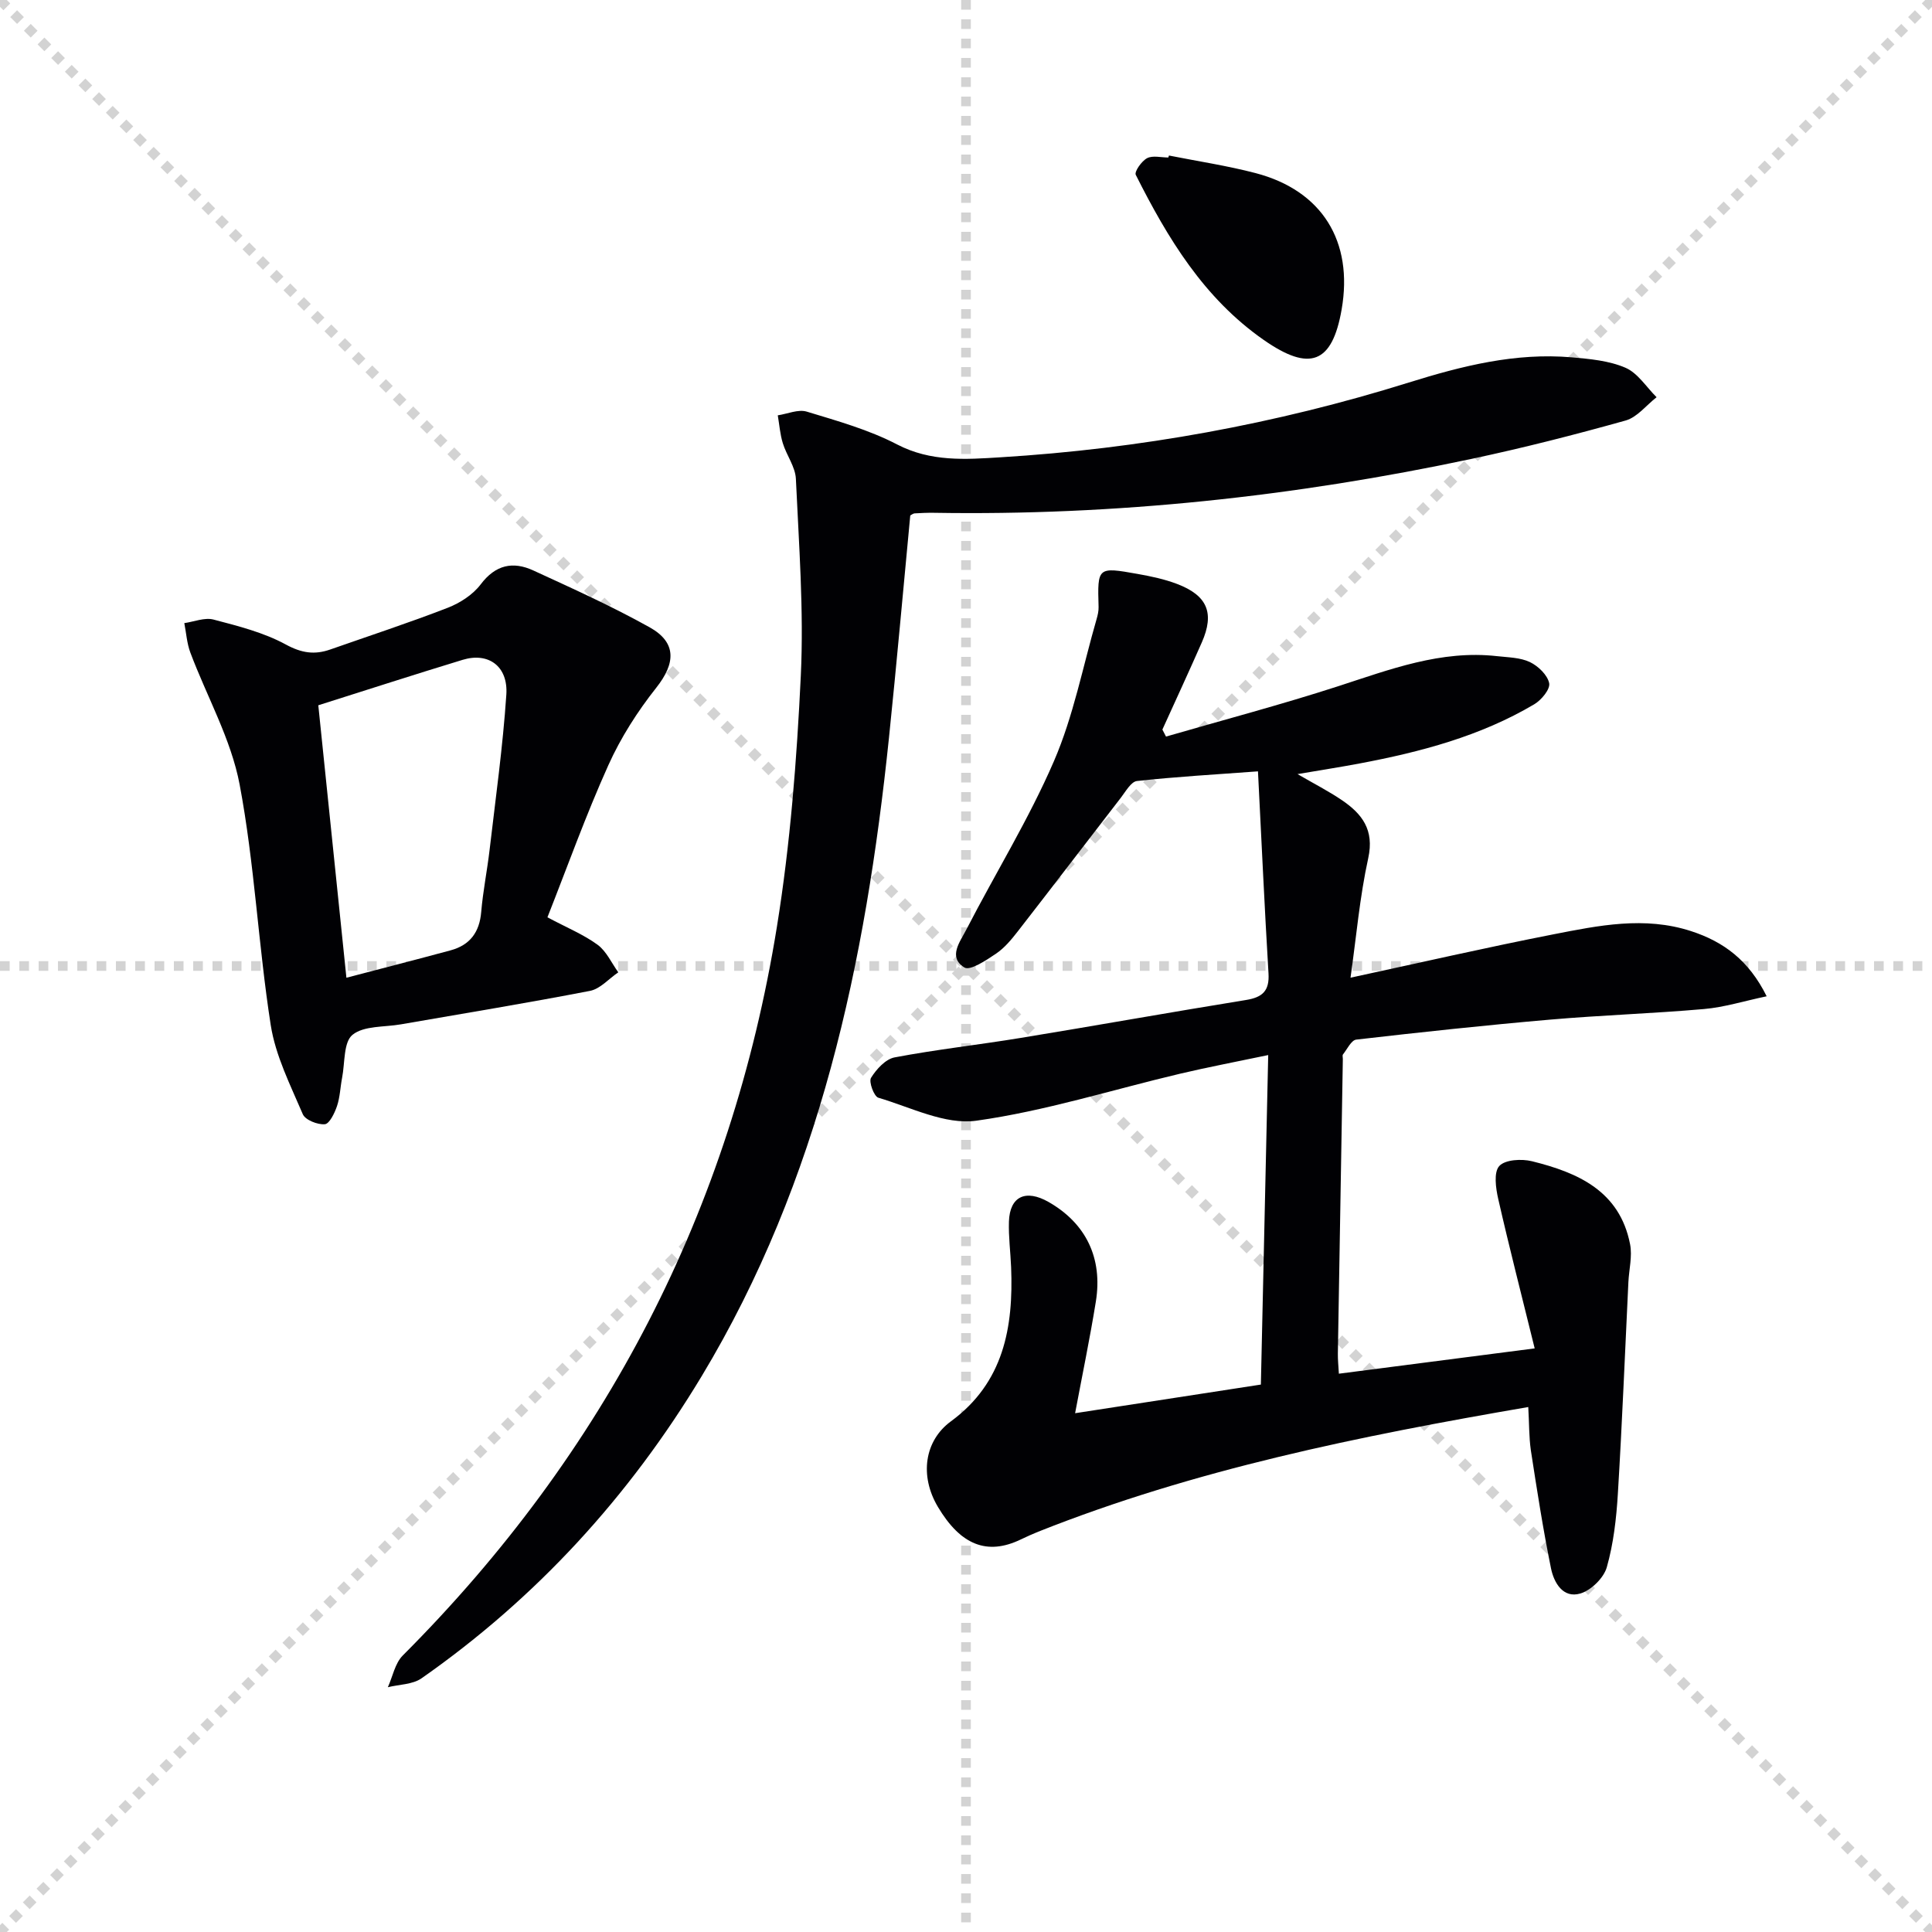
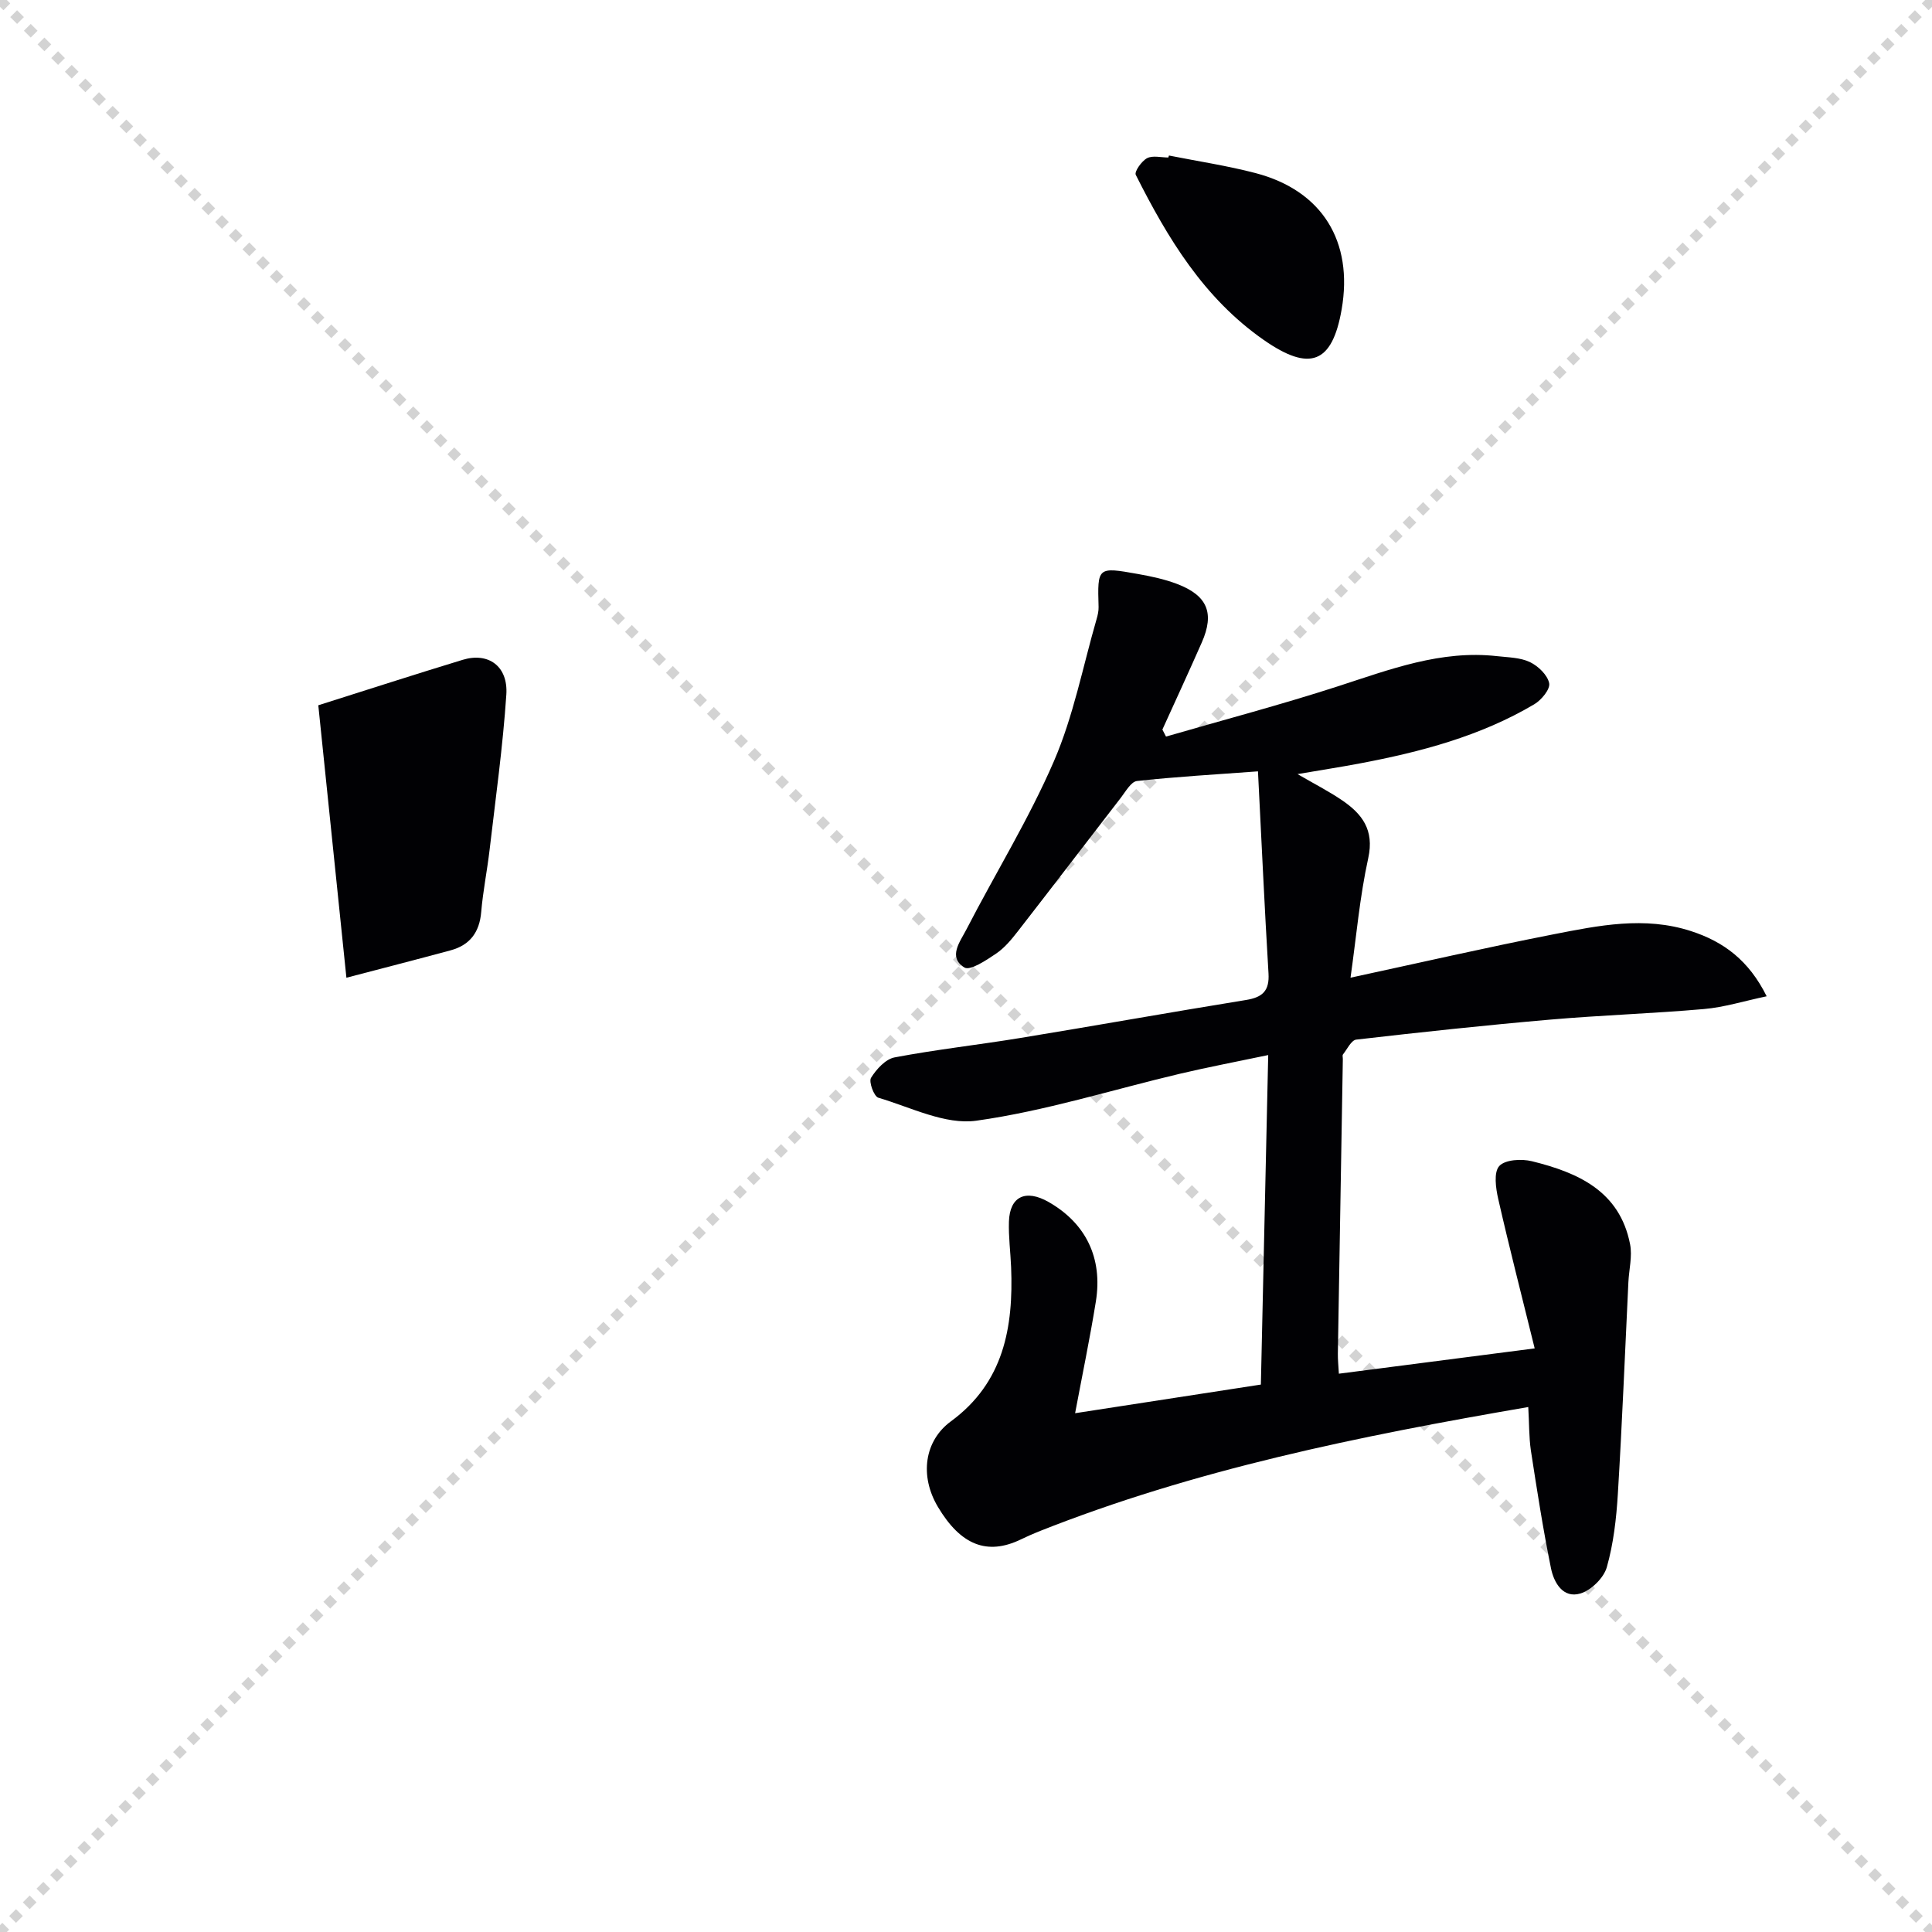
<svg xmlns="http://www.w3.org/2000/svg" enable-background="new 0 0 400 400" viewBox="0 0 400 400">
  <g stroke="lightgray" stroke-dasharray="1,1" stroke-width="1" transform="scale(2, 2)">
    <line x1="0" y1="0" x2="200" y2="200" />
    <line x1="200" y1="0" x2="0" y2="200" />
-     <line x1="100" y1="0" x2="100" y2="200" />
-     <line x1="0" y1="100" x2="200" y2="100" />
  </g>
  <g fill="#010104">
    <path d="m316.41 291.31c-35.1 6.04-69.03 12.92-101.45 25.81-1.23.49-2.44 1.05-3.64 1.62-6.94 3.33-12.42 1.17-17.14-6.76-3.83-6.44-2.79-13.69 2.7-17.71 10.93-8.02 12.96-19.46 12.46-31.91-.13-3.15-.55-6.31-.45-9.45.17-5.22 3.47-6.76 8.23-4.04 7.69 4.4 11.23 11.59 9.76 20.63-1.24 7.68-2.83 15.3-4.29 23.09 12.37-1.91 25.09-3.87 38.46-5.93.5-22.3 1-44.84 1.52-68.22-6.46 1.36-12.41 2.48-18.29 3.87-14.04 3.32-27.92 7.73-42.15 9.72-6.44.9-13.57-2.78-20.28-4.76-.9-.27-2.02-3.3-1.51-4.12 1.1-1.78 3.01-3.88 4.89-4.23 8.64-1.64 17.4-2.6 26.09-4.03 15.56-2.55 31.08-5.33 46.64-7.85 3.42-.55 4.89-1.88 4.67-5.51-.82-13.58-1.43-27.18-2.18-41.83-8.98.66-17.04 1.12-25.05 2-1.23.14-2.34 2.16-3.33 3.45-7.13 9.21-14.19 18.48-21.34 27.67-1.32 1.7-2.77 3.45-4.52 4.63-2.02 1.36-5.35 3.59-6.54 2.86-3.48-2.13-.87-5.38.39-7.83 6.01-11.66 12.96-22.89 18.15-34.9 4.04-9.34 5.99-19.6 8.84-29.45.23-.79.42-1.63.4-2.45-.24-8.28-.24-8.34 8.1-6.85 2.76.49 5.55 1.08 8.15 2.07 6.3 2.4 7.79 6.04 5.12 12.11-2.66 6.04-5.43 12.03-8.16 18.04.25.48.5.96.75 1.45 11.86-3.44 23.82-6.6 35.57-10.4 10.77-3.49 21.35-7.56 32.98-6.25 2.3.26 4.79.27 6.8 1.23 1.71.82 3.64 2.68 3.98 4.37.25 1.24-1.62 3.5-3.1 4.37-11.17 6.61-23.53 9.87-36.16 12.25-4.02.76-8.06 1.38-12.84 2.2 3.51 2.04 6.45 3.54 9.15 5.37 4.21 2.85 6.78 6.16 5.49 12.03-1.77 8.05-2.47 16.32-3.67 24.75 14.47-3.12 28.18-6.27 41.97-8.97 9.41-1.84 18.89-3.8 28.51-.68 6.79 2.2 11.99 6.07 15.68 13.5-4.71.99-8.8 2.28-12.97 2.64-10.6.93-21.24 1.27-31.84 2.19-13.41 1.16-26.79 2.6-40.16 4.14-1.03.12-1.88 1.97-2.75 3.07-.16.2-.02.65-.03.98-.35 20.31-.7 40.61-1.03 60.92-.02 1.3.12 2.6.21 4.2 13.17-1.7 26.06-3.36 40.54-5.24-2.75-11.16-5.29-21.02-7.55-30.95-.51-2.23-.96-5.52.22-6.81 1.21-1.33 4.62-1.52 6.76-.99 9.52 2.35 18.17 6.16 20.32 17.18.49 2.5-.22 5.22-.35 7.85-.71 14.61-1.29 29.23-2.18 43.83-.31 5.11-.9 10.31-2.29 15.2-.63 2.22-3.25 4.78-5.48 5.44-3.59 1.06-5.47-2.26-6.07-5.2-1.65-8.11-2.92-16.3-4.18-24.49-.39-2.75-.33-5.57-.53-8.92z" />
-     <path d="m188.46 106.72c-1.46 15.35-2.82 30.71-4.41 46.05-4.83 46.44-14.3 91.53-38.81 132.21-14.99 24.86-34.17 45.85-57.97 62.5-1.85 1.29-4.63 1.26-6.97 1.84 1-2.21 1.48-4.95 3.08-6.56 41.97-42.02 68.01-92.3 77.47-150.88 2.77-17.16 4.12-34.62 4.95-52 .64-13.53-.4-27.16-1.02-40.73-.11-2.5-1.94-4.88-2.71-7.4-.57-1.85-.71-3.83-1.04-5.76 2.01-.3 4.23-1.3 5.99-.77 6.35 1.93 12.86 3.75 18.7 6.79 7 3.64 14.18 3.12 21.39 2.67 28.79-1.76 57.03-6.88 84.56-15.48 11.06-3.45 22.07-6.22 33.71-5.22 3.78.33 7.76.69 11.16 2.16 2.55 1.1 4.32 4 6.44 6.1-2.12 1.65-4.01 4.14-6.4 4.82-10.54 2.95-21.17 5.67-31.88 7.94-36.7 7.8-73.81 11.79-111.37 11.17-1.33-.02-2.66.04-3.99.12-.3.03-.59.28-.88.43z" />
-     <path d="m113.34 189.92c4.06 2.16 7.48 3.56 10.38 5.68 1.84 1.35 2.89 3.77 4.29 5.71-1.95 1.32-3.74 3.43-5.86 3.84-13.01 2.52-26.09 4.66-39.15 6.93-3.42.6-7.63.25-10.01 2.16-1.89 1.52-1.56 5.82-2.16 8.9-.38 1.95-.43 4-1.06 5.87-.49 1.44-1.56 3.67-2.52 3.75-1.5.13-4.05-.88-4.56-2.08-2.57-6.02-5.65-12.1-6.64-18.46-2.58-16.54-3.34-33.39-6.44-49.81-1.78-9.4-6.78-18.18-10.2-27.3-.72-1.92-.85-4.06-1.25-6.1 2.02-.29 4.21-1.21 6.03-.74 5.11 1.34 10.39 2.67 14.97 5.16 3.28 1.79 5.97 2.18 9.22 1.04 8.12-2.85 16.31-5.53 24.33-8.64 2.54-.99 5.2-2.71 6.81-4.84 3.07-4.07 6.67-4.82 10.88-2.89 8.11 3.73 16.28 7.42 24.07 11.76 5.68 3.16 5.41 7.47 1.4 12.53-3.88 4.9-7.35 10.33-9.91 16.02-4.68 10.38-8.52 21.13-12.62 31.51zm-41.62 12.51c7.26-1.91 14.44-3.74 21.59-5.68 3.99-1.08 5.97-3.75 6.32-7.94.36-4.29 1.23-8.54 1.73-12.82 1.25-10.71 2.75-21.41 3.47-32.16.4-5.92-3.73-8.84-9.04-7.22-9.96 3.03-19.86 6.24-29.89 9.41 1.91 18.48 3.83 37.1 5.82 56.41z" />
+     <path d="m113.34 189.92zm-41.62 12.51c7.26-1.91 14.44-3.74 21.59-5.68 3.99-1.08 5.97-3.75 6.32-7.94.36-4.29 1.23-8.54 1.73-12.82 1.25-10.71 2.75-21.41 3.47-32.16.4-5.92-3.73-8.84-9.04-7.22-9.96 3.03-19.86 6.24-29.89 9.41 1.91 18.48 3.83 37.1 5.82 56.41z" />
    <path d="m242.02 32.2c5.99 1.19 12.05 2.1 17.94 3.64 13.77 3.61 20.27 14.13 17.81 28.24-1.95 11.2-6.6 12.95-16.13 6.3-12.41-8.65-19.9-21.08-26.49-34.18-.33-.65 1.21-2.86 2.34-3.45 1.17-.61 2.91-.14 4.4-.14.04-.13.08-.27.13-.41z" />
  </g>
</svg>